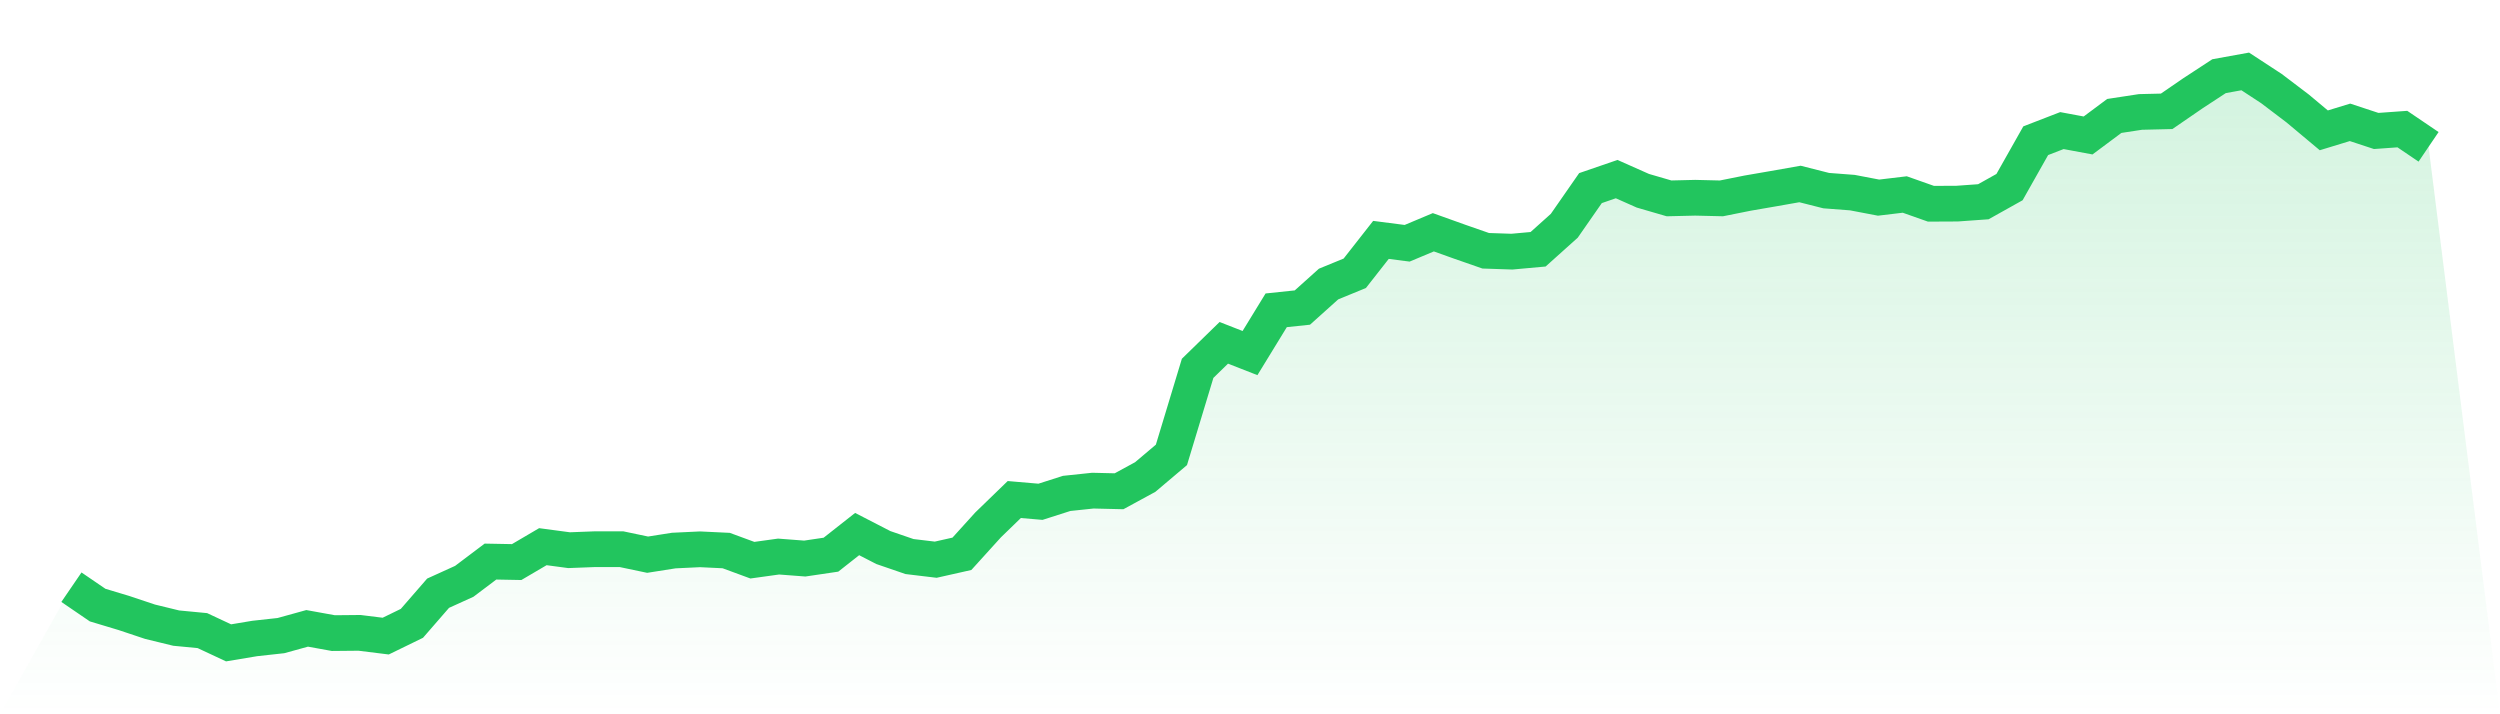
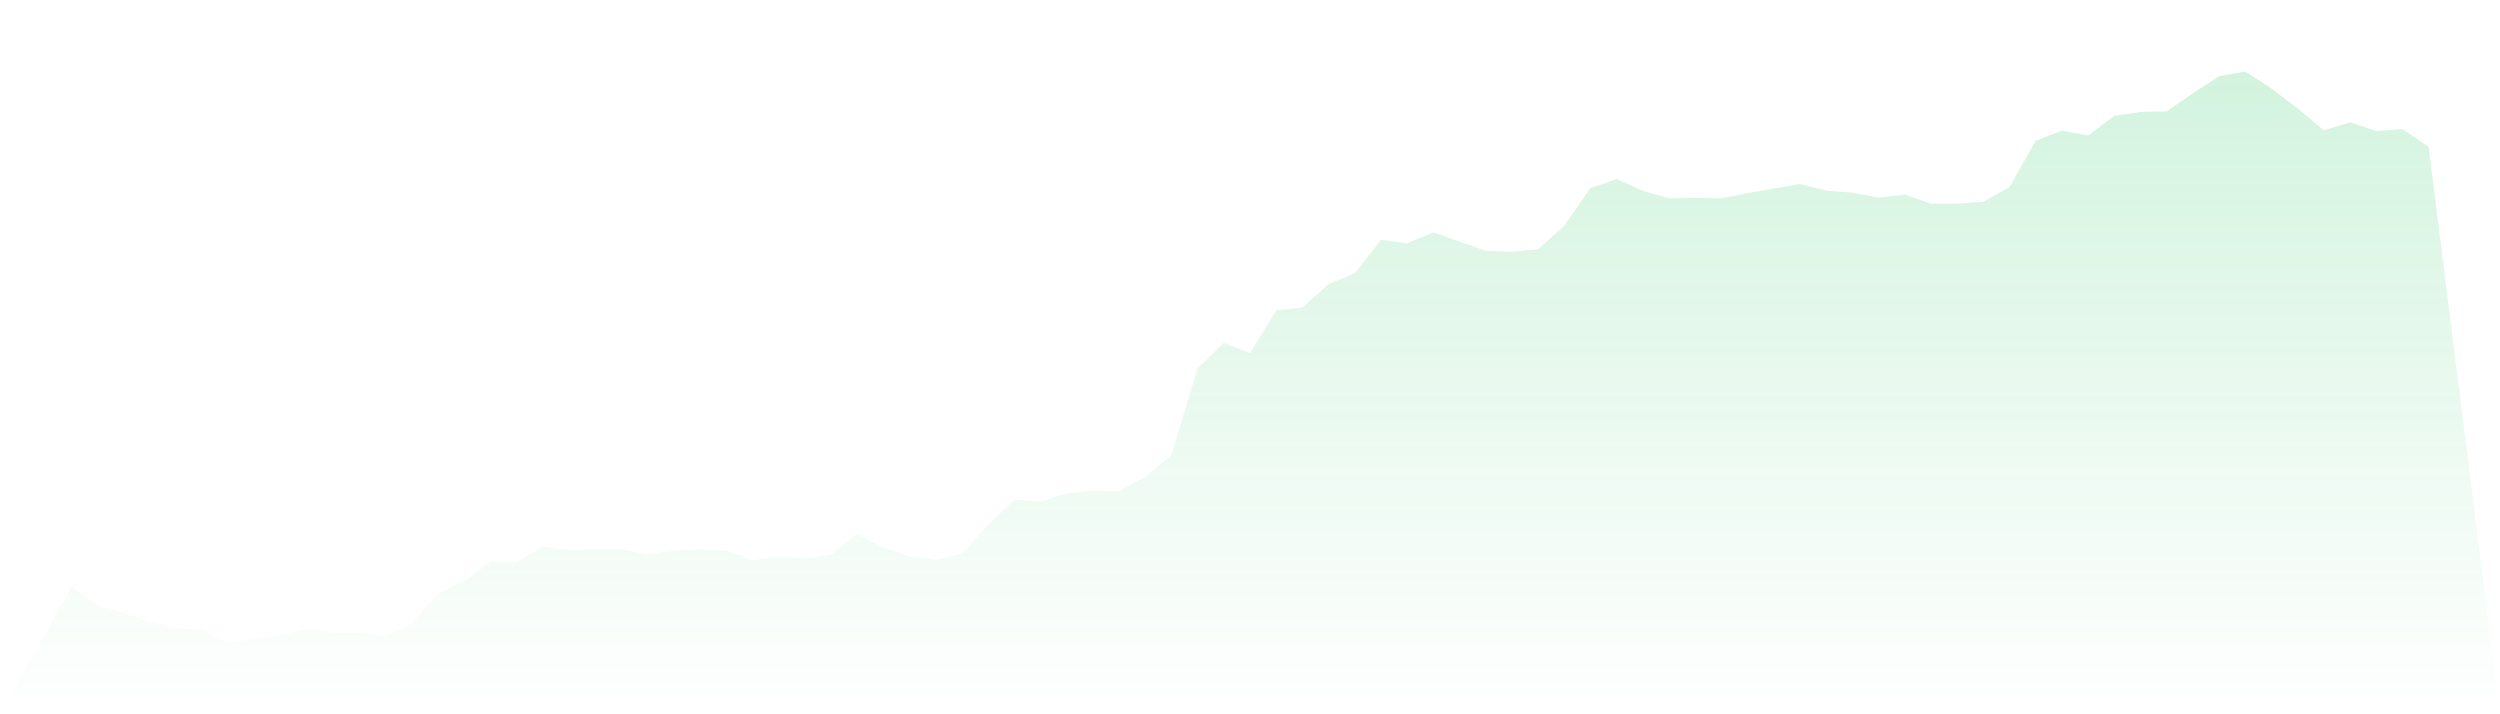
<svg xmlns="http://www.w3.org/2000/svg" viewBox="0 0 140 40">
  <defs>
    <linearGradient id="gradient" x1="0" x2="0" y1="0" y2="1">
      <stop offset="0%" stop-color="#22c55e" stop-opacity="0.2" />
      <stop offset="100%" stop-color="#22c55e" stop-opacity="0" />
    </linearGradient>
  </defs>
  <path d="M4,32.883 L4,32.883 L5.467,33.885 L6.933,34.326 L8.4,34.816 L9.867,35.174 L11.333,35.314 L12.8,36 L14.267,35.755 L15.733,35.594 L17.2,35.188 L18.667,35.454 L20.133,35.44 L21.6,35.622 L23.067,34.907 L24.533,33.22 L26,32.554 L27.467,31.448 L28.933,31.476 L30.4,30.614 L31.867,30.81 L33.333,30.754 L34.8,30.754 L36.267,31.062 L37.733,30.831 L39.2,30.761 L40.667,30.831 L42.133,31.371 L43.6,31.167 L45.067,31.279 L46.533,31.062 L48,29.907 L49.467,30.663 L50.933,31.167 L52.4,31.343 L53.867,31.013 L55.333,29.395 L56.8,27.974 L58.267,28.1 L59.733,27.631 L61.2,27.476 L62.667,27.511 L64.133,26.713 L65.6,25.473 L67.067,20.627 L68.533,19.198 L70,19.772 L71.467,17.377 L72.933,17.223 L74.4,15.906 L75.867,15.304 L77.333,13.434 L78.8,13.623 L80.267,13.007 L81.733,13.532 L83.2,14.043 L84.667,14.092 L86.133,13.959 L87.6,12.643 L89.067,10.534 L90.533,10.03 L92,10.682 L93.467,11.109 L94.933,11.074 L96.4,11.109 L97.867,10.815 L99.333,10.562 L100.8,10.303 L102.267,10.675 L103.733,10.787 L105.2,11.067 L106.667,10.892 L108.133,11.41 L109.6,11.403 L111.067,11.298 L112.533,10.478 L114,7.88 L115.467,7.313 L116.933,7.586 L118.4,6.493 L119.867,6.269 L121.333,6.234 L122.8,5.226 L124.267,4.266 L125.733,4 L127.2,4.96 L128.667,6.073 L130.133,7.299 L131.6,6.851 L133.067,7.334 L134.533,7.229 L136,8.223 L140,40 L0,40 z" fill="url(#gradient)" />
-   <path d="M4,32.883 L4,32.883 L5.467,33.885 L6.933,34.326 L8.4,34.816 L9.867,35.174 L11.333,35.314 L12.8,36 L14.267,35.755 L15.733,35.594 L17.2,35.188 L18.667,35.454 L20.133,35.44 L21.6,35.622 L23.067,34.907 L24.533,33.22 L26,32.554 L27.467,31.448 L28.933,31.476 L30.4,30.614 L31.867,30.81 L33.333,30.754 L34.8,30.754 L36.267,31.062 L37.733,30.831 L39.2,30.761 L40.667,30.831 L42.133,31.371 L43.6,31.167 L45.067,31.279 L46.533,31.062 L48,29.907 L49.467,30.663 L50.933,31.167 L52.4,31.343 L53.867,31.013 L55.333,29.395 L56.8,27.974 L58.267,28.1 L59.733,27.631 L61.2,27.476 L62.667,27.511 L64.133,26.713 L65.6,25.473 L67.067,20.627 L68.533,19.198 L70,19.772 L71.467,17.377 L72.933,17.223 L74.4,15.906 L75.867,15.304 L77.333,13.434 L78.8,13.623 L80.267,13.007 L81.733,13.532 L83.2,14.043 L84.667,14.092 L86.133,13.959 L87.6,12.643 L89.067,10.534 L90.533,10.03 L92,10.682 L93.467,11.109 L94.933,11.074 L96.4,11.109 L97.867,10.815 L99.333,10.562 L100.8,10.303 L102.267,10.675 L103.733,10.787 L105.2,11.067 L106.667,10.892 L108.133,11.41 L109.6,11.403 L111.067,11.298 L112.533,10.478 L114,7.88 L115.467,7.313 L116.933,7.586 L118.4,6.493 L119.867,6.269 L121.333,6.234 L122.8,5.226 L124.267,4.266 L125.733,4 L127.2,4.96 L128.667,6.073 L130.133,7.299 L131.6,6.851 L133.067,7.334 L134.533,7.229 L136,8.223" fill="none" stroke="#22c55e" stroke-width="2" />
</svg>